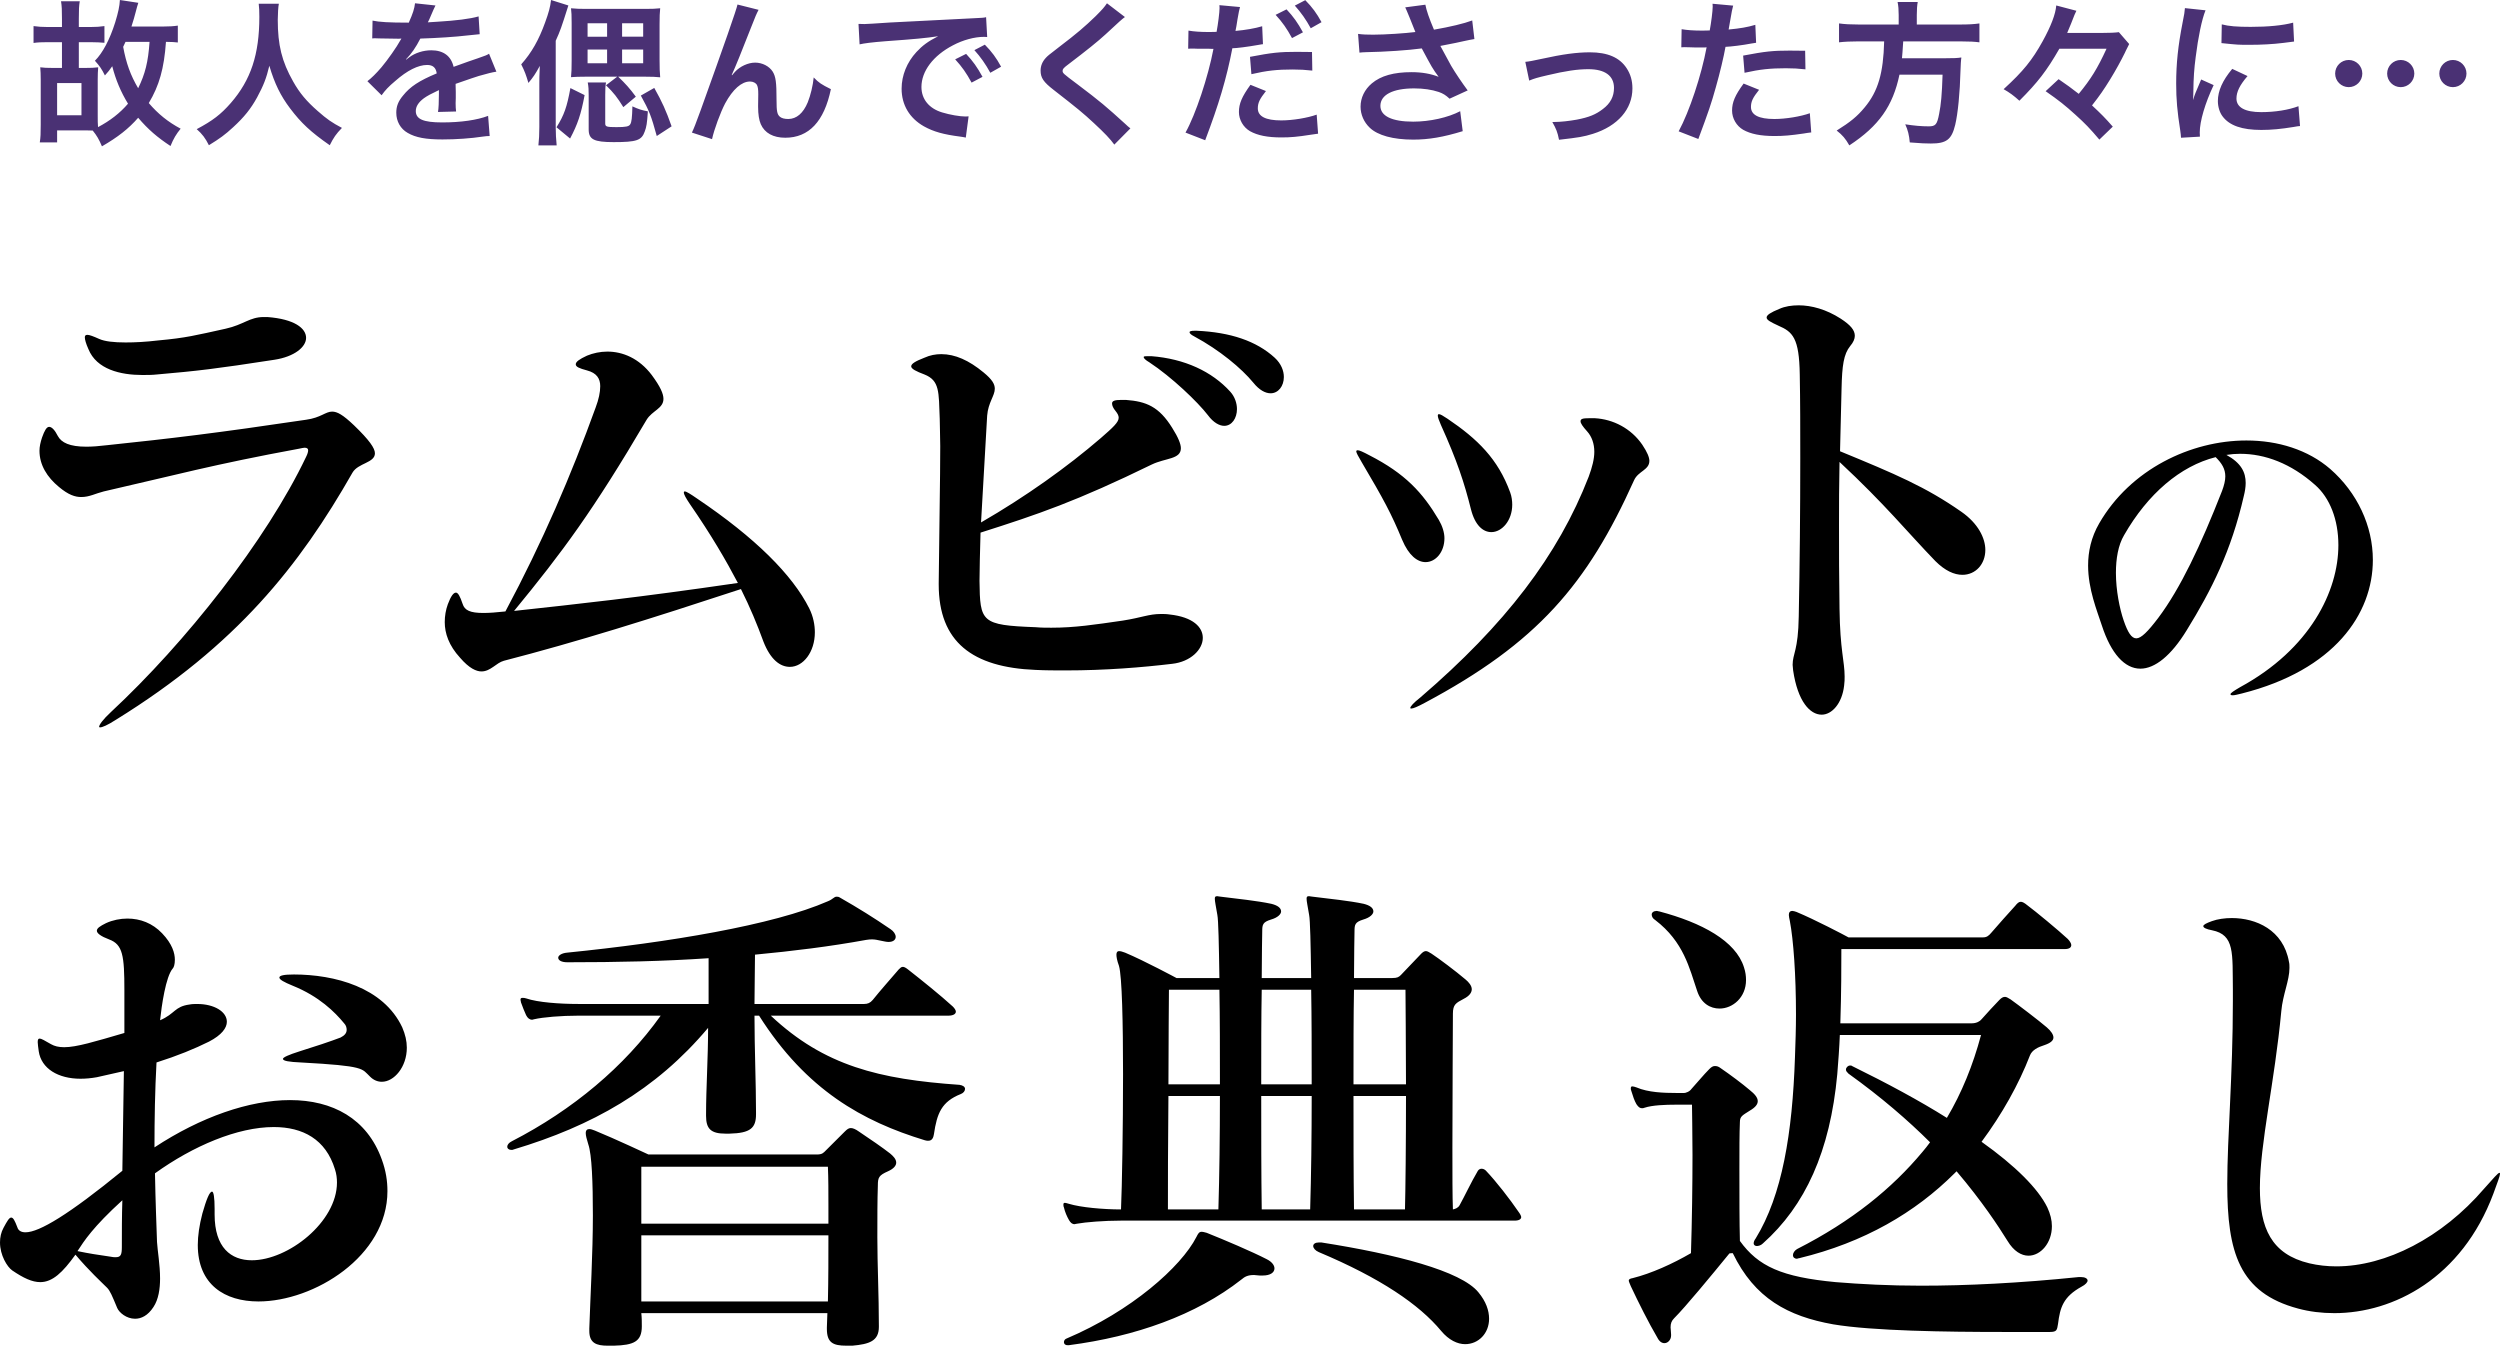
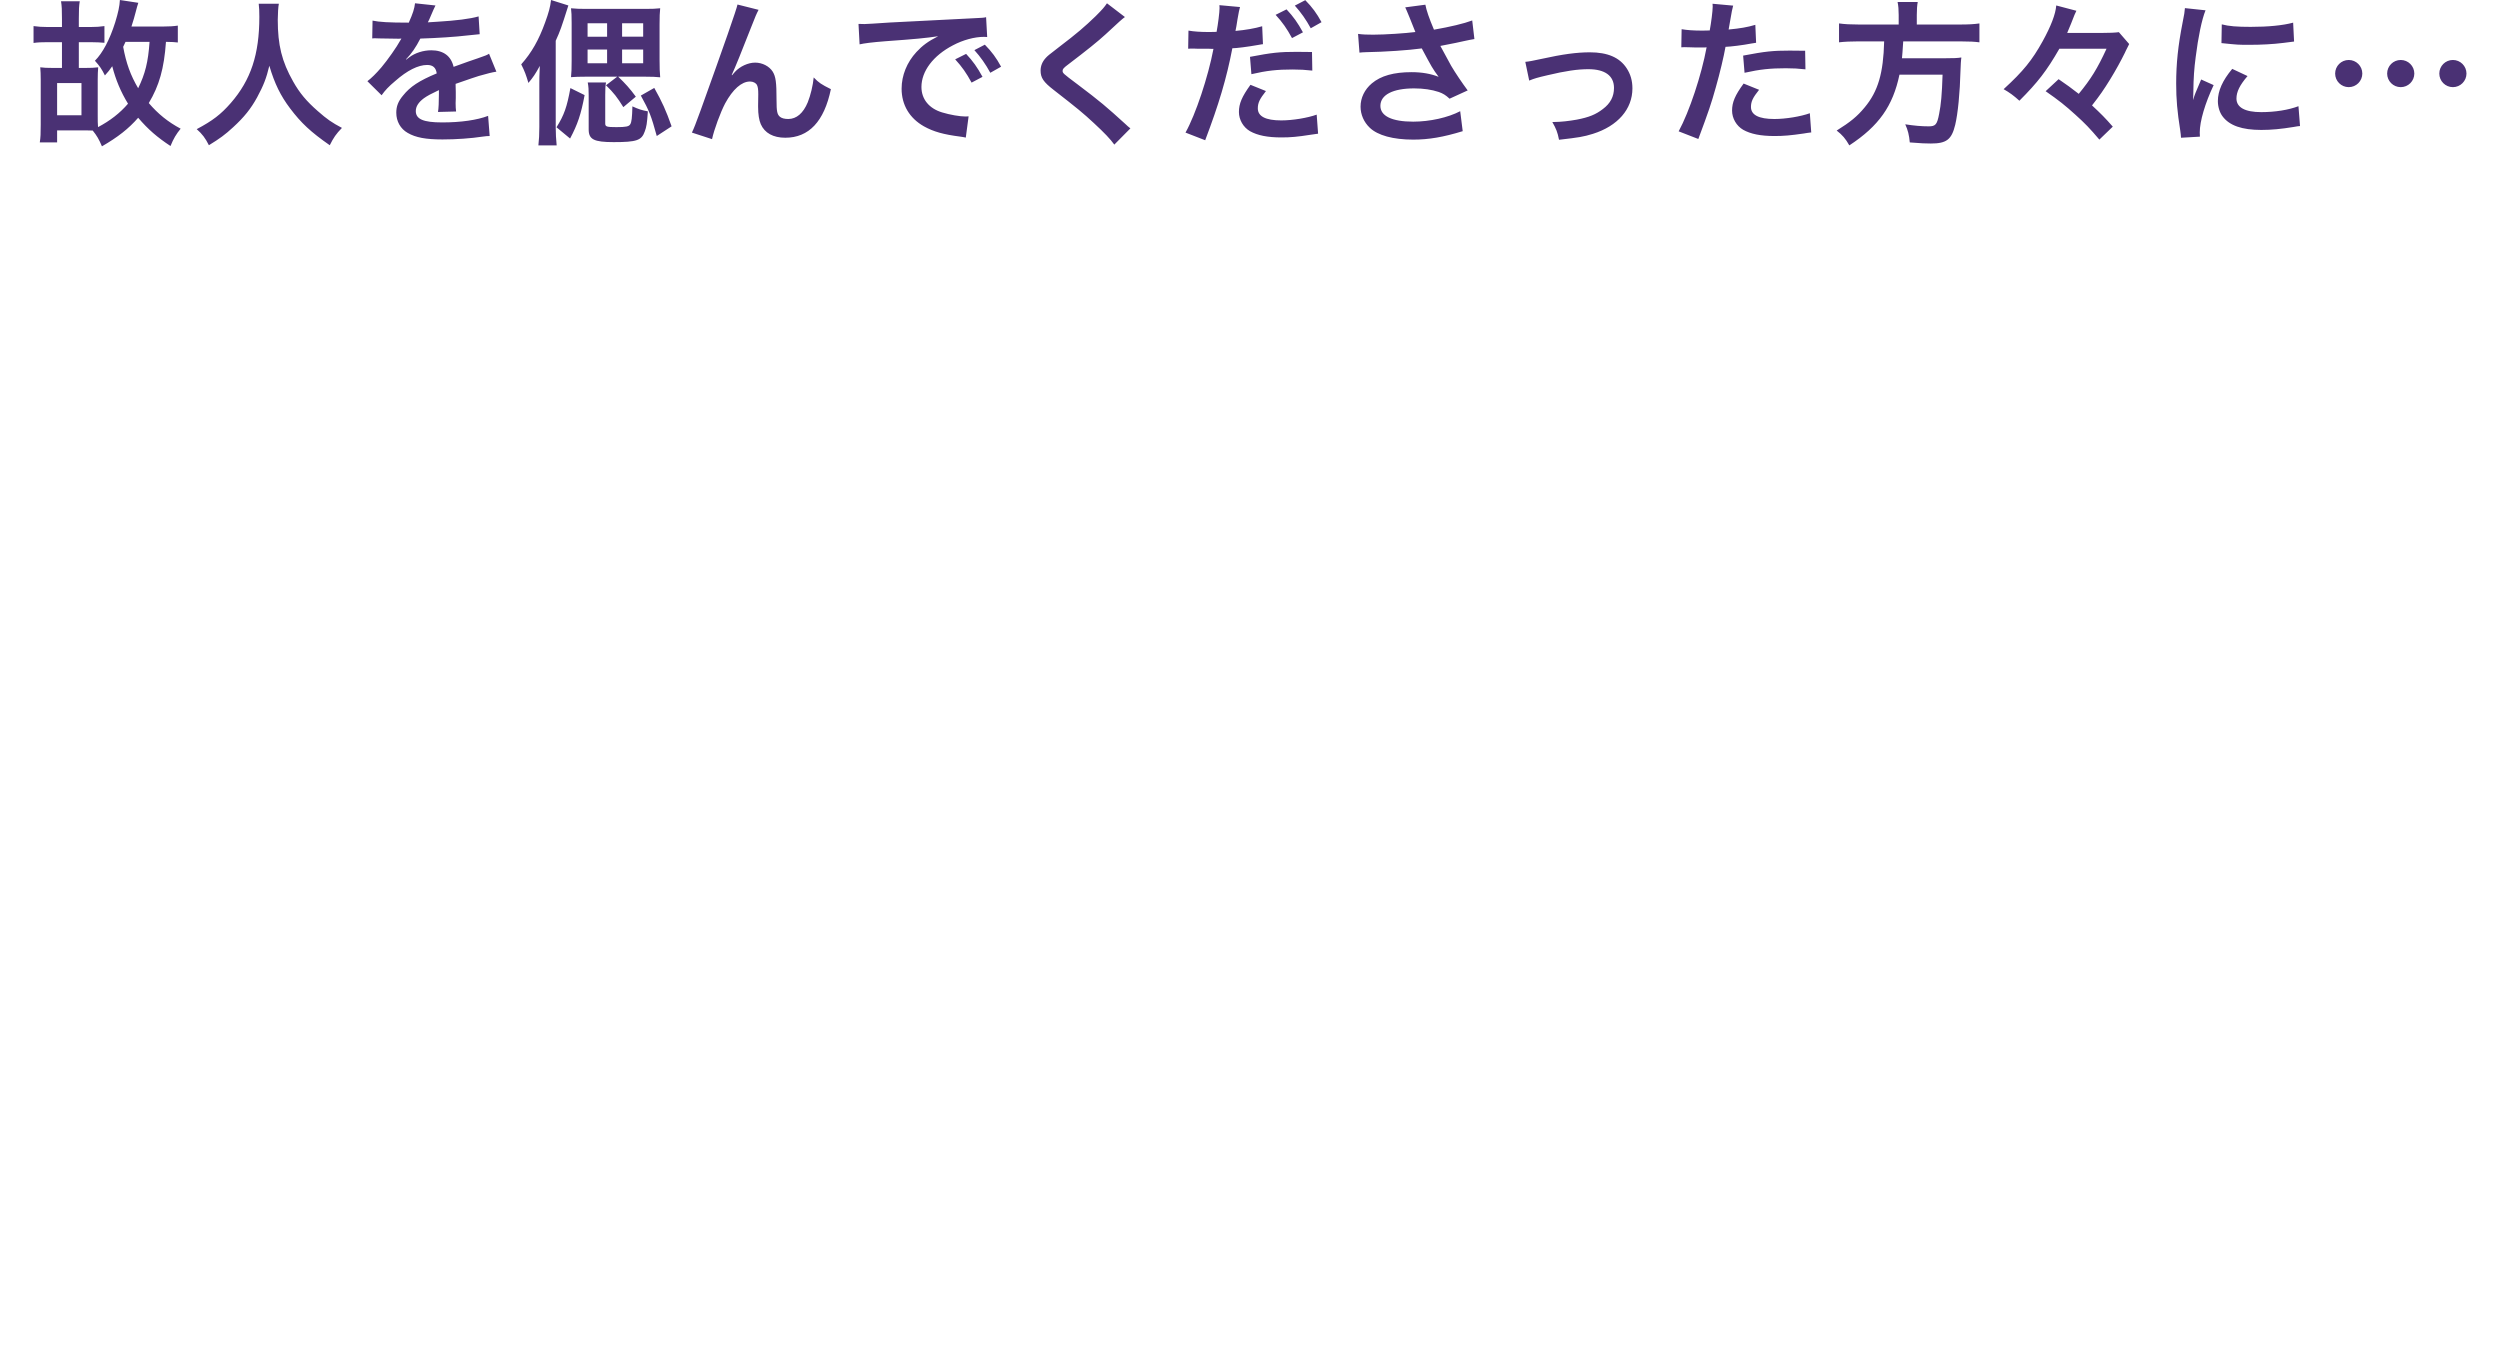
<svg xmlns="http://www.w3.org/2000/svg" id="_レイヤー_1" data-name="レイヤー_1" version="1.1" viewBox="0 0 384.226 206.82">
  <defs>
    <style>
      .st0 {
        fill: #4a3174;
      }
    </style>
  </defs>
-   <path d="M21.892,57.633c.784,0,1.489,0,2.194-.078,6.268-.547,9.01-.86,18.099-2.266,3.056-.469,4.858-1.954,4.858-3.36,0-1.485-1.802-2.892-5.955-3.204h-.548c-2.194,0-3.056,1.172-5.876,1.797-4.623,1.016-6.033,1.407-10.342,1.798-1.959.234-3.604.313-5.015.313-1.802,0-3.212-.156-4.074-.547-.862-.391-1.489-.625-1.802-.625s-.392.156-.392.391c0,.313.157.938.548,1.797,1.254,3.126,4.936,3.986,8.305,3.986ZM9.043,74.826c1.489,1.25,2.507,1.563,3.448,1.563,1.254,0,2.194-.547,3.447-.86,10.969-2.501,16.846-4.142,30.009-6.565.392-.078.705-.156.862-.156.392,0,.548.156.548.391s-.078.547-.313,1.016c-6.111,12.817-18.491,28.525-30.009,39.232-1.254,1.172-1.802,1.954-1.802,2.266q0,.078.157.078c.313,0,1.097-.313,2.429-1.172,18.569-11.488,28.206-23.68,36.355-37.981.862-1.485,3.448-1.485,3.448-2.97,0-.781-.862-2.032-3.212-4.298-1.724-1.641-2.586-2.11-3.369-2.11-1.019,0-1.724.938-3.996,1.25-13.633,2.032-20.841,2.892-30.557,3.908-1.254.156-2.351.234-3.212.234-2.586,0-3.839-.625-4.388-1.641-.47-.938-.94-1.407-1.332-1.407s-.705.547-1.097,1.641c-.235.703-.392,1.407-.392,2.032,0,2.188,1.175,4.064,2.977,5.549ZM117.322,98.583c1.097,2.813,2.586,3.908,4.074,3.908,2.037,0,3.839-2.266,3.839-5.314,0-1.094-.235-2.423-.862-3.673-2.586-5.158-8.305-10.863-17.237-16.881-1.019-.703-1.645-1.094-1.88-1.094-.157,0-.157.078-.157.156,0,.313.313.86.94,1.797,3.291,4.767,5.563,8.675,7.365,12.113-15.514,2.266-24.367,3.204-34.396,4.298,7.443-9.065,12.144-15.396,20.371-29.385.862-1.407,2.586-1.719,2.586-3.204,0-.782-.47-1.876-1.802-3.673-1.959-2.579-4.466-3.595-6.817-3.595-1.097,0-2.194.234-3.134.625-1.175.547-1.724.938-1.724,1.329s.549.625,1.724.938c1.489.391,2.037,1.25,2.037,2.423,0,.938-.235,2.032-.705,3.282-3.761,10.394-8.148,20.632-13.868,31.339-1.41.156-2.507.234-3.369.234-2.037,0-2.899-.391-3.212-1.407-.392-1.172-.705-1.719-1.018-1.719-.392,0-.784.547-1.254,1.797-.313.86-.47,1.797-.47,2.735,0,1.719.627,3.595,2.351,5.471,1.41,1.641,2.507,2.11,3.291,2.11,1.41,0,2.272-1.328,3.448-1.641,11.204-2.892,22.409-6.408,36.433-11.019,1.41,2.813,2.507,5.471,3.448,8.049ZM180.158,102.022c2.821-.313,4.701-2.188,4.701-3.986,0-1.641-1.489-3.204-5.093-3.595-.47-.078-.94-.078-1.332-.078-1.88,0-2.899.547-5.876,1.016-4.309.625-7.365,1.094-10.969,1.094-.783,0-1.567,0-2.429-.078-8.384-.313-8.54-.781-8.619-7.112,0-1.641.078-4.376.157-7.424,8.854-2.813,14.808-4.845,26.326-10.472,2.115-1.016,4.466-.781,4.466-2.501,0-.625-.392-1.641-1.332-3.126-2.037-3.282-3.996-4.064-7.13-4.298h-.705c-1.019,0-1.41.156-1.41.547,0,.313.157.703.548,1.172.313.391.47.703.47,1.016,0,.703-.862,1.485-2.742,3.126-5.171,4.454-11.518,8.987-18.413,12.973l.94-16.412c.157-2.032,1.175-3.048,1.175-4.142,0-.703-.392-1.407-1.724-2.501-2.272-1.876-4.388-2.813-6.503-2.813-.862,0-1.724.156-2.586.547-1.41.547-2.037.938-2.037,1.329s.784.781,2.037,1.25c2.35.938,2.194,2.657,2.35,6.799,0,1.172.078,2.579.078,4.22,0,5.158-.157,12.504-.235,21.023v.234c0,8.831,5.171,12.738,14.887,13.129,1.567.078,3.056.078,4.623.078,6.111,0,11.831-.469,16.375-1.016ZM176.633,55.679c3.447,2.266,7.443,6.096,9.01,8.128.862,1.172,1.802,1.641,2.507,1.641,1.175,0,1.959-1.172,1.959-2.579,0-.86-.313-1.876-1.018-2.657-2.821-3.126-7.052-5.08-12.144-5.471h-.549c-.392,0-.627,0-.627.156s.313.469.862.781ZM183.527,51.693c3.918,2.11,7.287,4.924,9.089,7.112.94,1.172,1.88,1.641,2.664,1.641,1.175,0,2.037-1.094,2.037-2.501,0-.938-.392-2.032-1.41-2.97-2.821-2.579-6.817-3.908-11.988-4.142h-.313c-.549,0-.784.078-.784.234s.235.391.705.625ZM215.493,82.953c1.019,2.423,2.35,3.439,3.604,3.439,1.567,0,2.899-1.563,2.899-3.673,0-.86-.313-1.876-.862-2.813-2.507-4.22-5.171-7.112-10.656-9.925-1.019-.547-1.567-.781-1.802-.781-.157,0-.235.078-.235.156,0,.234.313.781.862,1.719,3.369,5.705,4.544,7.893,6.19,11.879ZM226.07,78.264c.627,2.501,1.88,3.517,3.134,3.517,1.645,0,3.212-1.797,3.212-4.22,0-.547-.078-1.25-.313-1.876-1.88-5.158-5.014-8.206-9.637-11.332-.705-.469-1.097-.703-1.332-.703-.078,0-.157.078-.157.234,0,.234.157.703.47,1.407,2.507,5.549,3.604,8.909,4.623,12.973ZM253.493,70.84c0-.547-.313-1.328-1.097-2.501-1.724-2.501-4.466-3.907-7.287-4.064h-.862c-.94,0-1.332.078-1.332.469,0,.313.313.781,1.019,1.563.705.782,1.097,1.876,1.097,3.126,0,1.094-.313,2.344-.862,3.829-4.701,12.113-12.85,22.742-25.856,33.917-1.097.86-1.567,1.407-1.567,1.641q0,.078.157.078c.313,0,1.019-.313,2.037-.86,17.316-9.222,24.994-18.209,32.202-34.23.627-1.407,2.35-1.563,2.35-2.97ZM273.315,50.052c2.194.938,3.212,1.876,3.291,7.503.078,4.142.078,8.44.078,12.895,0,8.049-.078,16.412-.235,24.305-.078,5.236-.94,5.705-.94,7.424,0,.313.078.547.078.86.705,4.767,2.586,6.799,4.388,6.799,1.567,0,3.134-1.719,3.448-4.455.078-.547.078-1.016.078-1.407,0-2.345-.705-4.064-.784-10.394-.078-4.845-.078-8.831-.078-12.895,0-3.048,0-6.096.078-9.691,7.052,6.565,10.421,10.785,14.73,15.239,1.489,1.485,2.899,2.11,4.153,2.11,2.037,0,3.526-1.641,3.526-3.829,0-1.797-1.097-4.064-3.682-5.861-5.485-3.829-10.107-5.783-18.648-9.3l.235-9.691c.078-3.439.313-5.236,1.332-6.487.47-.547.705-1.094.705-1.563,0-.86-.627-1.641-2.194-2.657-2.194-1.407-4.466-2.032-6.425-2.032-1.097,0-2.115.156-2.977.547-1.332.547-1.959.938-1.959,1.328s.627.703,1.802,1.25ZM345.14,74.235c0-1.648-.684-3.069-2.963-4.32.684-.114,1.368-.17,2.108-.17,3.818,0,7.807,1.478,11.511,4.774,2.279,1.989,3.59,5.343,3.59,9.265,0,7.048-4.331,15.971-15.101,21.826-.969.568-1.482.909-1.482,1.08,0,.114.114.17.342.17.285,0,.741-.114,1.425-.284,14.189-3.581,20.115-12.22,20.115-20.518,0-5.229-2.393-10.345-6.553-13.982-3.419-2.956-8.035-4.377-12.878-4.377-8.548,0-17.836,4.433-22.623,12.732-1.254,2.16-1.709,4.376-1.709,6.479,0,3.638,1.368,6.934,2.108,9.208,1.425,4.376,3.533,6.65,5.926,6.65,2.222,0,4.73-1.989,7.123-5.911,3.818-6.195,6.838-12.163,8.775-20.632.171-.682.285-1.364.285-1.989ZM341.493,75.486c-3.248,8.298-6.382,14.948-9.801,19.495-1.596,2.103-2.621,3.126-3.362,3.126s-1.311-.909-1.937-2.728c-.627-1.819-1.197-4.661-1.197-7.332,0-2.16.342-4.263,1.254-5.797,3.647-6.366,8.661-10.629,14.075-11.993.969.966,1.482,1.819,1.482,2.956,0,.625-.171,1.364-.513,2.273ZM44.582,169.073c-6.268,0-13.711,2.579-20.841,7.268,0-4.298.078-8.831.313-13.051,3.212-1.016,5.876-2.11,8.07-3.204,1.959-1.016,2.742-2.11,2.742-3.048,0-1.563-1.959-2.735-4.544-2.735-.392,0-.784,0-1.175.078-2.351.313-2.194,1.407-4.544,2.423.235-2.188.862-6.721,1.959-7.971.157-.156.313-.625.313-1.329,0-1.016-.392-2.423-1.959-4.064-1.489-1.563-3.369-2.266-5.328-2.266-1.097,0-2.272.234-3.291.703-.94.469-1.41.781-1.41,1.172s.627.86,1.88,1.329c2.116.781,2.351,2.501,2.351,7.815v6.565c-4.544,1.329-7.365,2.188-9.246,2.188-.862,0-1.489-.156-2.037-.469-.94-.547-1.489-.86-1.724-.86s-.313.156-.313.547c0,.313.078.781.157,1.407.392,2.657,2.977,4.22,6.425,4.22.784,0,1.645-.078,2.507-.234l4.153-.938-.235,15.318c-8.227,6.721-12.771,9.456-14.887,9.456-.627,0-1.097-.234-1.254-.781-.392-1.016-.627-1.485-.94-1.485s-.627.547-1.175,1.563C.157,189.392,0,190.174,0,190.955c0,1.954,1.097,3.751,1.88,4.298,1.724,1.172,3.056,1.798,4.309,1.798,1.88,0,3.448-1.485,5.406-4.22,2.194,2.579,3.917,4.142,4.858,5.08.47.469.784,1.25,1.567,3.126.313.703,1.41,1.641,2.742,1.641.94,0,1.959-.469,2.821-1.797.783-1.172,1.019-2.813,1.019-4.376,0-2.11-.392-4.298-.47-5.627-.078-2.423-.235-6.174-.313-10.55,5.876-4.22,12.693-7.112,18.256-7.112,4.466,0,7.992,1.876,9.402,6.486.235.703.313,1.407.313,2.032,0,6.096-7.522,11.957-13.085,11.957-3.212,0-5.72-1.954-5.72-7.034v-.86c0-1.797-.157-2.657-.392-2.657-.392,0-.862,1.172-1.489,3.36-.47,1.797-.705,3.439-.705,4.845,0,6.096,4.153,8.675,9.324,8.675,8.54,0,19.823-6.955,19.823-16.959,0-1.563-.235-3.126-.862-4.845-2.272-6.33-7.6-9.144-14.103-9.144ZM18.726,191.658c0,1.172-.157,1.563-.94,1.563-.235,0-.47,0-.784-.078-2.115-.313-3.212-.469-5.093-.86,1.018-1.563,2.35-3.673,6.895-7.815-.078,2.501-.078,4.845-.078,7.19ZM45.131,149.77c-1.489,0-2.194.156-2.194.469s.705.703,2.037,1.25c4.074,1.641,6.503,4.064,7.914,5.783.313.313.392.703.392,1.016,0,.469-.313.86-.94,1.172-1.41.547-4.231,1.485-6.268,2.11-1.724.547-2.586.938-2.586,1.172,0,.313.94.469,2.742.547,10.029.547,9.324.938,10.656,2.188.548.547,1.175.781,1.802.781,1.88,0,3.839-2.266,3.839-5.236,0-1.016-.235-2.032-.705-3.126-2.899-6.174-10.421-8.128-16.689-8.128ZM147.455,166.728c-12.301-.86-20.763-2.892-28.99-10.629h27.266c.862,0,1.175-.313,1.175-.625,0-.234-.235-.547-.47-.781-1.88-1.719-4.701-3.986-6.895-5.705-.392-.313-.627-.391-.784-.391-.235,0-.392.156-.627.391-1.332,1.563-2.742,3.126-3.996,4.689-.392.469-.784.625-1.332.625h-16.845c0-2.657.078-5.236.078-7.581,5.798-.547,11.518-1.25,17.081-2.266.392-.078.705-.078.94-.078.392,0,.784.078,1.489.234.392.078.705.156,1.019.156.784,0,1.097-.391,1.097-.782s-.313-.86-.784-1.172c-2.507-1.719-5.015-3.282-7.757-4.845-.235-.156-.392-.156-.548-.156-.392,0-.548.391-1.332.703-8.384,3.673-24.524,6.33-40.038,7.893-.94.078-1.41.469-1.41.781,0,.391.47.703,1.41.703,7.678,0,14.887-.156,21.703-.625v7.034h-20.058c-2.742,0-6.19-.234-7.992-.86-.235-.078-.392-.078-.548-.078-.235,0-.313.078-.313.313,0,.078.078.234.078.391.235.703.549,1.407.784,1.954.235.469.548.703.94.703.078,0,.235-.078.313-.078,1.332-.313,4.153-.547,6.738-.547h12.693c-5.563,7.815-13.476,14.458-22.879,19.303-.47.234-.705.547-.705.86,0,.234.235.469.627.469.157,0,.235,0,.392-.078,11.988-3.595,21.782-9.065,29.852-18.678,0,4.611-.313,9.3-.313,13.208v.313c0,1.954.705,2.735,2.977,2.735h.627c3.212-.078,4.074-.86,4.074-2.97v-.313c0-4.376-.235-9.769-.235-14.849h.705c7.287,11.488,15.984,16.255,25.464,19.147.235.078.392.078.548.078.627,0,.784-.547.862-1.016.47-3.204,1.175-5.002,4.153-6.174.392-.156.627-.469.627-.781s-.313-.547-.862-.625ZM136.799,177.279c-1.097-.86-3.134-2.266-4.779-3.36-.548-.391-.94-.547-1.254-.547s-.549.156-.94.547l-2.899,2.891c-.392.391-.548.625-1.41.625h-25.856s-5.171-2.423-8.227-3.673c-.392-.156-.627-.234-.862-.234-.313,0-.548.156-.548.625,0,.391.157.938.392,1.719.548,1.563.705,5.861.705,10.941,0,5.783-.392,12.582-.549,17.35v.391c0,1.876,1.097,2.266,2.821,2.266h.94c3.056-.078,4.309-.625,4.309-2.97,0-.703,0-1.329-.078-2.032h28.598c0,.703-.078,1.485-.078,2.188v.234c0,2.11.94,2.579,2.977,2.579h.94c2.585-.234,4.074-.703,4.074-2.892v-.156c0-4.689-.235-9.378-.235-13.598,0-2.97,0-5.705.078-7.971,0-1.25.157-1.563,1.567-2.188.862-.391,1.254-.86,1.254-1.328,0-.547-.47-1.016-.94-1.407ZM127.241,200.021h-28.677v-10.16h28.755c0,3.282,0,6.721-.078,10.16ZM127.319,188.064h-28.755v-8.753h28.677c.078,1.797.078,3.829.078,6.018v2.735ZM194.699,193.534c-2.272-1.172-6.503-2.97-9.245-4.064-.313-.078-.548-.156-.784-.156-.392,0-.549.313-.784.781-2.351,4.611-10.029,11.41-19.98,15.63-.235.078-.392.313-.392.547s.157.469.549.469h.235c10.186-1.329,19.51-4.611,26.483-10.081.549-.469,1.019-.703,1.959-.703.235,0,.549.078.862.078h.47c1.175,0,1.802-.469,1.802-1.094,0-.469-.392-1.016-1.175-1.407ZM228.39,179.936c-.235-.234-.47-.313-.705-.313-.157,0-.392.078-.548.313-1.019,1.719-2.115,4.064-2.821,5.314-.235.391-.627.547-1.018.625-.078-1.954-.078-5.471-.078-9.456,0-8.049.078-17.896.078-20.632,0-1.407.47-1.641,1.645-2.266.94-.469,1.254-1.016,1.254-1.485,0-.547-.47-1.094-.94-1.485-1.567-1.329-4.074-3.204-5.25-3.986-.392-.234-.627-.391-.862-.391s-.47.156-.705.391c-.862.86-2.351,2.501-3.134,3.282-.313.313-.548.469-1.332.469h-5.876c0-3.751.078-6.408.078-7.19,0-1.016.078-1.407,1.332-1.797,1.097-.313,1.567-.86,1.567-1.25,0-.547-.548-.938-1.489-1.172-2.194-.469-5.328-.781-7.835-1.094-.235,0-.392-.078-.548-.078-.313,0-.392.078-.392.391,0,.391.157,1.094.392,2.501.157.781.235,4.454.313,9.691h-7.6c0-3.751.078-6.408.078-7.19,0-1.016.078-1.407,1.332-1.797,1.097-.313,1.567-.86,1.567-1.25,0-.547-.548-.938-1.489-1.172-2.194-.469-5.249-.781-7.757-1.094-.235,0-.392-.078-.549-.078-.313,0-.392.078-.392.391,0,.391.157,1.094.392,2.501.157.781.235,4.454.313,9.691h-6.582s-4.936-2.657-7.913-3.907c-.392-.156-.705-.234-.94-.234s-.392.156-.392.547c0,.313.078.86.392,1.719.47,1.563.627,8.831.627,16.646,0,8.284-.157,17.271-.313,20.788-2.742,0-6.19-.313-7.992-.86-.313-.078-.47-.156-.627-.156s-.235.078-.235.234,0,.313.078.469c.157.703.47,1.407.784,1.954.235.391.47.625.862.625.078,0,.235-.078.392-.078,1.254-.234,4.153-.469,6.738-.469h60.487c.705,0,1.018-.234,1.018-.547,0-.156-.157-.469-.392-.781-1.332-1.954-3.448-4.689-5.015-6.33ZM187.255,185.875h-7.757c0-3.204,0-10.394.078-17.428h7.914c0,6.096-.078,12.27-.235,17.428ZM179.577,166.65c0-6.643.078-12.739.078-14.536h7.757c.078,4.298.078,9.378.078,14.536h-7.914ZM201.359,185.875h-7.443c-.078-5.392-.078-11.566-.078-17.428h7.757c0,6.096-.078,12.27-.235,17.428ZM193.837,166.65c0-5.392,0-10.472.078-14.536h7.6c.078,4.298.078,9.378.078,14.536h-7.757ZM215.932,185.875h-7.835c-.078-5.392-.078-11.566-.078-17.428h8.07c0,7.112-.078,14.536-.157,17.428ZM208.018,166.65c0-5.392,0-10.472.078-14.536h7.913c0,1.797.078,7.971.078,14.536h-8.07ZM203.082,190.955h-.392c-.548,0-.862.234-.862.547s.313.703.862.938c9.48,3.986,15.435,8.049,18.804,12.113,1.175,1.407,2.507,2.032,3.682,2.032,2.037,0,3.682-1.641,3.682-3.908,0-1.25-.47-2.657-1.645-4.064-2.664-3.282-12.693-5.861-24.132-7.659ZM284.095,144.065c-.705-.391-5.171-2.735-7.992-3.908-.235-.078-.47-.156-.627-.156-.392,0-.548.234-.548.625,0,.234.078.547.157.938.549,2.891.94,8.284.94,14.38,0,2.11-.078,4.376-.157,6.565-.392,11.644-1.959,21.179-6.033,27.822-.235.313-.313.547-.313.781s.235.391.47.391.627-.078.94-.391c6.503-5.783,10.342-14.145,11.439-26.024.157-1.954.313-3.986.392-6.018h21.703c-1.254,4.689-2.977,8.909-5.25,12.739-4.231-2.657-9.167-5.314-14.573-7.971-.078-.078-.157-.078-.313-.078-.313,0-.627.313-.627.625,0,.234.157.391.392.625,5.014,3.595,9.167,7.19,12.536,10.55-.392.547-.784,1.016-1.175,1.485-4.623,5.549-10.812,10.629-19.274,14.927-.392.234-.627.625-.627.938s.235.547.627.547c.078,0,.157-.078.313-.078,10.029-2.423,17.864-7.034,23.897-13.051l.313-.313c3.918,4.611,6.425,8.44,7.835,10.707.94,1.563,2.115,2.266,3.212,2.266,1.88,0,3.604-1.954,3.604-4.533,0-.938-.235-1.876-.705-2.892-1.41-2.891-4.936-6.408-10.107-10.081,3.134-4.22,5.72-8.831,7.443-13.286.313-.781,1.175-1.25,2.194-1.563.94-.313,1.41-.703,1.41-1.172s-.392-1.016-1.018-1.563c-1.175-1.016-4.466-3.517-5.563-4.298-.392-.234-.627-.391-.862-.391-.313,0-.548.156-.862.469-.627.625-2.116,2.266-2.742,2.97-.235.313-.784.625-1.489.625h-20.215c.157-4.689.157-8.987.157-11.41h34.318c.705,0,1.018-.234,1.018-.625,0-.234-.235-.625-.548-.938-1.332-1.25-5.015-4.298-6.19-5.158-.47-.391-.784-.547-1.019-.547-.313,0-.548.234-.862.625-.705.781-2.899,3.204-3.682,4.142-.392.469-.705.703-1.254.703h-20.685ZM319.824,196.269h-.313c-9.167.938-17.237,1.329-24.289,1.329-4.858,0-9.246-.234-13.085-.547-8.305-.782-11.909-2.423-14.73-6.33-.078-2.735-.078-7.034-.078-11.019,0-2.892,0-5.549.078-7.268,0-.86.392-1.016,1.489-1.719.94-.547,1.254-1.016,1.254-1.485,0-.547-.47-1.094-1.254-1.719-1.097-.938-2.977-2.344-4.466-3.361-.313-.234-.549-.313-.862-.313s-.549.156-.862.469c-.862.86-1.88,2.11-2.742,3.048-.157.234-.47.469-.784.547-.157.078-.235.078-.392.078h-1.175c-1.88,0-4.309-.078-6.111-.86-.235-.078-.47-.156-.627-.156s-.235.078-.235.313c0,.078,0,.234.078.391.235.781.47,1.485.784,2.032.313.469.548.625.862.625.078,0,.235,0,.392-.078,1.175-.391,3.134-.469,4.858-.469h2.429c0,1.172.078,4.064.078,7.737,0,4.455-.078,10.16-.235,15.083-2.821,1.641-6.111,3.126-8.932,3.829-.392.078-.627.156-.627.391,0,.156.157.469.313.86,1.175,2.501,2.742,5.627,4.074,7.893.313.625.705.86,1.097.86.549,0,1.019-.547,1.019-1.172v-.156c0-.469-.078-.782-.078-1.094,0-.625.157-1.016.549-1.407,1.724-1.719,5.72-6.565,8.462-9.925,0-.078.548-.078.548-.078,3.369,6.955,8.462,9.691,15.435,10.941,6.033,1.016,17.472,1.172,26.013,1.172h7.287c1.097,0,1.097-.313,1.254-1.25.313-2.501.784-4.142,3.604-5.705.627-.313.94-.703.94-.938,0-.313-.392-.547-1.019-.547ZM254.4,141.408c4.388,3.36,5.25,7.424,6.425,10.863.627,1.954,2.037,2.735,3.448,2.735,2.037,0,4.074-1.719,4.074-4.376,0-.625-.078-1.25-.313-1.954-1.254-4.064-6.503-6.877-13.006-8.597-.157,0-.235-.078-.392-.078-.47,0-.784.234-.784.547s.157.625.549.86ZM384.148,180.248c-.235,0-.94.86-2.35,2.423-6.503,7.581-15.122,11.957-22.722,11.957-1.41,0-2.821-.156-4.153-.469-5.876-1.407-7.6-5.471-7.6-11.566,0-6.877,2.272-16.255,3.291-27.196.235-2.579,1.254-4.689,1.254-6.643,0-.313,0-.625-.078-.938-.862-4.923-5.093-6.721-8.775-6.721-1.097,0-2.194.156-3.056.469-.862.313-1.332.547-1.332.781s.47.469,1.332.625c3.526.703,3.134,3.517,3.212,9.144v1.719c0,11.488-.862,20.866-.862,28.134,0,10.472,1.802,16.724,10.891,19.147,1.724.469,3.604.703,5.563.703,9.089,0,19.588-5.392,24.446-18.365.627-1.719,1.019-2.735,1.019-3.048q0-.156-.078-.156Z" />
  <path class="st0" d="M22.866,15.841c1.608-2.688,2.352-5.305,2.64-9.409.912.024,1.32.024,1.824.096v-2.592c-.648.096-1.344.144-2.376.144h-4.752c.312-.96.48-1.56.672-2.304.144-.576.24-.912.384-1.344l-2.832-.432c-.048.96-.264,1.944-.72,3.432-.84,2.664-1.92,4.704-3.12,5.905.72.792,1.056,1.272,1.536,2.256.504-.552.696-.792,1.128-1.416.528,2.064,1.32,3.96,2.424,5.76-1.224,1.44-2.784,2.64-4.608,3.6-.048-.528-.048-1.008-.048-1.8v-5.496c0-.792.024-1.32.072-1.896-.552.072-1.128.096-1.968.096h-1.008v-3.96h1.752c.864,0,1.752.048,2.184.096v-2.568c-.672.096-1.272.144-2.184.144h-1.752v-1.248c0-1.44.024-1.992.144-2.712h-2.88c.12.744.144,1.32.144,2.712v1.248h-2.16c-.864,0-1.536-.048-2.208-.144v2.592c.672-.096,1.272-.12,2.208-.12h2.16v3.96h-1.392c-.84,0-1.464-.024-1.944-.096.048.552.072,1.152.072,1.872v6.961c0,1.32-.024,1.968-.144,2.712h2.664v-1.848h4.56q.12,0,.912.024c.624.768.96,1.344,1.416,2.424,2.448-1.416,4.104-2.712,5.568-4.392,1.536,1.8,2.928,3,4.969,4.344.456-1.128.888-1.848,1.56-2.664-1.944-1.032-3.48-2.28-4.896-3.936ZM12.521,17.714h-3.744v-4.944h3.744v4.944ZM21.234,13.561c-1.176-1.992-1.848-3.864-2.304-6.361.168-.336.216-.432.36-.768h3.696c-.216,3.096-.672,4.92-1.752,7.129ZM45.042,12.505c-1.728-3.048-2.352-5.592-2.352-9.457,0-.864.072-2.064.168-2.472h-3.096c.072.648.096,1.08.096,2.016,0,5.76-1.296,9.697-4.392,13.249-1.512,1.728-2.784,2.712-5.232,4.008.864.768,1.32,1.368,1.872,2.472,1.68-1.032,2.472-1.608,3.72-2.76,1.704-1.56,2.736-2.856,3.696-4.608.984-1.824,1.416-2.928,1.872-4.848.816,2.76,1.728,4.608,3.192,6.552,1.704,2.256,3.168,3.624,6.096,5.664.576-1.152.96-1.728,1.872-2.664-1.584-.84-2.304-1.344-3.72-2.592-1.704-1.488-2.784-2.76-3.792-4.56ZM73.626,11.665c1.272-.36,1.992-.552,2.664-.648l-1.128-2.76c-.384.24-.48.264-1.776.72-.6.192-1.824.624-3.672,1.296-.384-1.656-1.56-2.544-3.432-2.544-1.224,0-2.496.408-3.384,1.08q-.312.24-.48.36l-.024-.048c.84-.864,1.512-1.824,2.208-3.192,2.424-.072,5.473-.264,7.225-.48q1.224-.144,1.896-.192l-.168-2.736c-1.32.384-3.504.648-6.289.816q-1.32.072-1.512.096c.048-.096.096-.168.216-.432q.816-1.92.96-2.16l-3.144-.336c-.096.816-.312,1.536-.96,2.976-3.048,0-4.584-.096-5.569-.312l-.048,2.736c.168-.024.312-.024.384-.024q.216,0,.672.024c.528,0,2.64.048,3.024.048,0,0,.312-.024.408-.024q-.096.12-.192.312c-.48.912-1.944,3-2.88,4.104-.84.984-1.536,1.656-2.16,2.136l2.184,2.16c.528-.744,1.08-1.344,2.088-2.184,1.848-1.632,3.528-2.472,4.92-2.472.864,0,1.344.408,1.464,1.296-2.712,1.128-4.08,2.04-5.16,3.384-.768.912-1.056,1.68-1.056,2.664,0,1.32.648,2.472,1.752,3.096,1.224.72,2.808,1.008,5.352,1.008,2.112,0,4.416-.168,6.145-.432.576-.072.696-.096,1.104-.096l-.24-3.096c-1.704.648-4.176,1.008-7.057,1.008-2.904,0-4.056-.504-4.056-1.752,0-.696.408-1.344,1.248-1.968.504-.36,1.128-.696,2.304-1.248v.576c0,1.128-.048,2.352-.144,2.784l2.784-.072c-.048-.408-.072-.744-.072-1.272,0-.168,0-.384.024-.792v-.96q0-.336-.024-.96v-.264c2.064-.72,3.264-1.128,3.6-1.224ZM85.409,6.265c.72-1.608.816-1.872,1.944-5.424l-2.664-.84c-.12,1.08-.36,1.944-.912,3.456-.96,2.664-2.064,4.632-3.672,6.433.528,1.032.768,1.704,1.104,2.856.744-.888,1.056-1.344,1.752-2.616-.072,1.656-.072,1.944-.072,2.688v6.721c0,1.152-.048,1.92-.144,2.808h2.808c-.096-.984-.144-1.8-.144-2.784V6.265ZM96.858,19.106c-.192.336-.672.432-2.112.432-1.536,0-1.728-.072-1.728-.576v-4.368c0-1.056.024-1.368.12-1.92h-2.808c.12.648.144,1.104.144,1.944v5.28c0,1.536.816,1.944,3.84,1.944,3.528,0,4.296-.264,4.776-1.632.264-.696.36-1.248.48-3.096-.912-.168-1.44-.336-2.376-.768-.048,1.752-.12,2.424-.336,2.76ZM93.137,13.105c1.224,1.2,1.704,1.824,2.664,3.36l1.92-1.608c-.912-1.248-1.608-2.016-2.712-3.072h4.128c1.08,0,1.656.024,2.328.096-.072-.72-.096-1.536-.096-2.64V3.72c0-1.08.024-1.848.096-2.448-.624.072-1.32.096-2.256.096h-9.145c-.912,0-1.584-.024-2.304-.096.072.6.096,1.104.096,2.256v5.833c0,1.176-.024,1.8-.096,2.496.696-.048,1.224-.072,2.328-.072h4.776l-1.728,1.32ZM95.61,3.576h3.24v2.064h-3.24v-2.064ZM95.61,7.609h3.24v2.112h-3.24v-2.112ZM93.305,9.721h-3v-2.112h3v2.112ZM93.305,5.641h-3v-2.064h3v2.064ZM85.529,19.562l2.088,1.728c1.152-2.16,1.68-3.72,2.232-6.673l-2.184-1.08c-.528,2.904-.96,4.152-2.136,6.024ZM98.49,14.689c1.296,2.352,1.584,3.072,2.448,6.216l2.28-1.488c-.864-2.448-1.44-3.72-2.664-5.904l-2.064,1.176ZM125.058,11.905c-.12,1.248-.48,2.736-.912,3.816-.696,1.68-1.728,2.568-3,2.568-.576,0-1.008-.12-1.272-.336-.432-.36-.528-.84-.528-2.568,0-2.76-.12-3.624-.6-4.392-.528-.816-1.584-1.368-2.688-1.368-1.08,0-2.328.576-3.096,1.416q-.312.36-.456.528l-.048-.048c.528-1.128,1.584-3.744,2.952-7.249.72-1.848.84-2.112,1.176-2.76l-3.24-.816q-.168.984-5.688,16.321c-.768,2.088-.984,2.664-1.32,3.36l3.096,1.008c.312-1.464,1.296-4.128,2.016-5.496,1.176-2.16,2.52-3.36,3.816-3.36.48,0,.912.216,1.08.552.144.312.192.672.192,1.416,0,.24,0,.816-.024,1.68v.24c0,1.176.144,2.04.408,2.664.6,1.368,1.92,2.088,3.768,2.088,3.624,0,5.977-2.496,7.009-7.465-1.488-.744-1.848-.984-2.64-1.8ZM144.809,17.282c-2.016-.6-3.192-2.04-3.192-3.912,0-2.424,1.8-4.824,4.848-6.409,1.536-.816,3.312-1.296,4.752-1.296q.24,0,.504.024l-.168-3.048c-.384.096-.504.096-2.472.192-6.409.312-10.513.528-12.265.624q-3.528.24-3.96.24c-.12,0-.384,0-.912-.024l.168,3.144c.744-.168,1.848-.312,3.984-.48,4.656-.336,6.144-.48,8.089-.768-1.56.792-2.424,1.44-3.336,2.424-1.464,1.584-2.28,3.6-2.28,5.641,0,2.496,1.224,4.536,3.432,5.784,1.464.816,2.976,1.248,5.617,1.584.456.072.504.072.816.144l.432-3.264c-.24.024-.456.024-.48.024-.864,0-2.4-.264-3.576-.624ZM149.754,7.705c.936,1.032,1.728,2.16,2.448,3.48l1.656-.936c-.744-1.368-1.416-2.28-2.496-3.384l-1.608.84ZM146.802,9.121c1.056,1.152,1.728,2.112,2.52,3.576l1.68-.888c-.816-1.488-1.464-2.4-2.52-3.528l-1.68.84ZM165.473,12.865c-2.112-1.584-2.16-1.632-2.16-1.992,0-.264.168-.456.912-1.008,2.808-2.136,4.488-3.48,5.713-4.608,2.088-1.944,2.544-2.352,2.952-2.64l-2.76-2.112c-.408.6-.672.912-1.752,1.992-1.608,1.56-2.952,2.712-5.544,4.68-1.776,1.368-1.8,1.392-2.112,1.728-.528.576-.792,1.224-.792,1.944,0,1.104.432,1.752,2.016,2.976,3.696,2.88,4.488,3.528,6.193,5.112,1.632,1.512,2.496,2.424,3.12,3.288l2.472-2.496c-.312-.24-.456-.36-.696-.6-3.12-2.832-3.816-3.432-7.561-6.265ZM193.889,6.817c.024,0,.096,0,.216-.024l-.12-2.76c-1.128.336-2.544.576-4.104.72.072-.432.12-.624.144-.744.072-.432.12-.768.168-1.056.216-1.224.24-1.344.384-1.872l-3.168-.288c.024.192.024.336.024.432,0,.672-.24,2.52-.456,3.672-.552.024-.816.024-1.104.024-1.392,0-2.352-.072-3.216-.216l-.048,2.784c.216-.024.336-.024.456-.024.192,0,.624,0,.96.024h1.704l.528.024h.24c-.816,4.296-2.736,10.081-4.296,12.865l3.024,1.176c2.088-5.497,3.288-9.505,4.176-14.137.576,0,2.328-.216,3.936-.504l.552-.096ZM192.329,11.401c2.376-.552,3.96-.72,6.336-.72,1.2,0,1.872.048,3.024.168l-.048-2.856c-1.104-.024-1.656-.024-2.376-.024-2.592,0-3.768.12-7.153.768l.216,2.664ZM200.25,4.968c-.816-1.488-1.464-2.4-2.52-3.528l-1.68.84c1.056,1.152,1.728,2.112,2.52,3.576l1.68-.888ZM196.914,18.506c-2.4,0-3.6-.624-3.6-1.848,0-.864.288-1.44,1.248-2.664l-2.376-.96c-1.32,1.824-1.776,2.904-1.776,4.176,0,1.2.672,2.352,1.704,2.952,1.152.648,2.688.96,4.824.96,1.416,0,2.472-.096,4.464-.408.624-.096.744-.12,1.176-.168l-.216-2.928c-1.392.504-3.696.888-5.448.888ZM199.002.864c.936,1.032,1.728,2.16,2.448,3.48l1.656-.936c-.744-1.368-1.416-2.28-2.496-3.384l-1.608.84ZM226.602,6.001l-.336-2.856c-1.272.48-3.408.984-5.88,1.416-.744-1.752-1.176-3.024-1.32-3.84l-3.096.408c.12.192,1.152,2.736,1.56,3.792-1.488.192-4.68.408-6.481.408-.984,0-1.608-.024-2.328-.12l.216,2.88c.36-.048.456-.048,1.056-.072,2.856-.048,6.409-.288,8.521-.576,1.584,2.952,1.608,3.024,2.592,4.368-1.2-.48-2.592-.72-4.152-.72-2.736,0-4.728.552-6.12,1.728-1.104.936-1.728,2.208-1.728,3.576,0,1.2.504,2.376,1.416,3.24,1.224,1.176,3.6,1.824,6.673,1.824,2.4,0,4.632-.384,7.609-1.296l-.384-3.072c-1.872.984-4.68,1.608-7.225,1.608-3.264,0-5.041-.864-5.041-2.424,0-1.704,1.92-2.688,5.185-2.688,1.44,0,2.712.192,3.792.552.672.24,1.056.48,1.656,1.032l2.784-1.272c-.84-1.128-1.896-2.688-2.544-3.792-.24-.432-.792-1.44-1.656-3.048,1.992-.384,3.168-.624,3.528-.72.816-.168,1.08-.24,1.704-.336ZM244.337,8.041c-1.992,0-4.152.288-7.417,1.008q-1.824.408-2.496.456l.6,2.88c.816-.336,1.248-.456,2.784-.816,2.808-.672,4.656-.936,6.312-.936,2.544,0,3.936,1.008,3.936,2.88,0,1.32-.552,2.376-1.704,3.24-1.08.84-2.136,1.272-4.008,1.632-1.176.216-2.52.36-3.408.36h-.36c.6,1.08.792,1.536,1.032,2.736,3.12-.36,3.72-.456,5.208-.912,3.816-1.2,6.072-3.792,6.072-6.985,0-1.176-.288-2.184-.888-3.096-1.08-1.656-2.928-2.448-5.664-2.448ZM269.897,6.577l-.12-2.76c-1.2.36-2.328.552-4.104.72.096-.552.12-.696.24-1.368q.288-1.752.456-2.304l-3.168-.288c.024.192.024.336.024.432,0,.672-.24,2.52-.456,3.672-.552.024-.816.024-1.104.024-1.392,0-2.352-.072-3.216-.216l-.048,2.784c.216-.024.336-.024.456-.024.192,0,.528,0,.96.024.408.024.648.024.768.024h1.392c.048,0,.144,0,.312-.024-.792,4.272-2.64,9.865-4.296,12.913l3.024,1.176c1.584-4.248,1.992-5.448,2.688-7.945.624-2.184,1.224-4.728,1.488-6.217.792-.024,2.712-.264,3.936-.504q.576-.096.768-.12ZM272.706,18.29c-2.4,0-3.6-.624-3.6-1.848,0-.84.288-1.44,1.248-2.64l-2.376-.96c-1.32,1.8-1.776,2.88-1.776,4.152,0,1.2.672,2.352,1.704,2.952,1.152.648,2.688.96,4.824.96,1.416,0,2.472-.096,4.464-.384.552-.096.744-.12,1.176-.168l-.216-2.952c-1.392.504-3.696.888-5.448.888ZM268.121,11.185c2.376-.528,3.96-.696,6.336-.696,1.2,0,1.872.048,3.024.168l-.048-2.856c-1.512-.024-1.728-.024-2.376-.024-2.592,0-3.744.12-7.153.768l.216,2.64ZM294.593,3.768v-1.464c0-.864.048-1.488.144-1.992h-3.096c.12.576.168,1.2.168,1.992v1.464h-6.169c-1.224,0-2.136-.048-3-.168v2.904c.816-.096,1.8-.144,3-.144h3.936c-.12,4.896-.936,7.681-3,10.153-1.152,1.392-2.184,2.232-4.296,3.552.888.696,1.344,1.224,1.944,2.28,4.536-2.976,6.697-6.049,7.705-10.873h6.625c-.096,3.072-.24,4.584-.528,6.025-.312,1.656-.552,1.92-1.608,1.92-1.104,0-2.208-.096-3.6-.312.408.888.6,1.68.696,2.784,1.848.144,2.4.168,3.24.168,2.4,0,3.192-.6,3.744-2.88.408-1.728.72-4.825.816-8.425.048-1.032.048-1.32.096-1.68.024-.048.024-.12.024-.24-.552.096-1.224.12-2.472.12h-6.649c.072-.72.072-.792.192-2.592h8.785c1.44,0,2.184.048,2.928.144v-2.904c-.816.12-1.68.168-3.024.168h-6.601ZM322.866,5.064h-5.16c.456-1.08.48-1.152.6-1.44.504-1.296.624-1.608.816-1.968l-3.096-.816c-.096,1.32-.816,3.192-2.088,5.496-1.608,2.904-2.976,4.608-6,7.369.96.552,1.512.96,2.424,1.776,2.832-2.832,4.2-4.608,6.144-7.993h7.249c-1.416,3.072-2.4,4.656-4.272,6.937-1.152-.888-1.848-1.416-3.096-2.256l-1.992,1.848c2.064,1.44,3,2.184,4.584,3.624,1.464,1.32,2.184,2.064,3.672,3.816l2.064-1.992c-1.152-1.32-1.824-1.992-3.192-3.264,1.224-1.56,1.8-2.4,2.808-4.032.816-1.32,1.68-2.904,2.232-4.032.144-.336.264-.552.288-.6.072-.144.12-.24.12-.24q.168-.36.264-.528l-1.584-1.824c-.528.072-1.392.12-2.784.12ZM350.874,6.601c1.152-.144,1.512-.192,1.704-.216l-.144-2.904c-1.584.432-3.864.648-6.529.648-2.088,0-3.36-.096-4.44-.384l-.048,2.88c2.544.264,2.568.264,4.32.264,1.776,0,3.6-.096,5.136-.288ZM338.297,12.217c-.936,2.16-.984,2.328-1.248,3.168.024-.6.048-.792.048-1.32.024-2.088.12-3.504.36-5.304.384-3.072.936-5.76,1.512-7.177l-3.168-.336c-.048.648-.096.888-.36,2.232-.696,3.552-.984,6.288-.984,9.385,0,2.424.168,4.272.624,7.177.072.552.096.696.12,1.128l2.904-.168c-.024-.312-.024-.504-.024-.648,0-1.704.816-4.488,2.136-7.273l-1.92-.864ZM347.538,17.234c-2.496,0-3.816-.72-3.816-2.088,0-1.032.504-2.064,1.704-3.456l-2.352-1.104c-1.488,1.776-2.208,3.384-2.208,4.944,0,.864.264,1.752.72,2.352,1.056,1.416,2.976,2.088,5.953,2.088,1.584,0,3.048-.144,4.969-.456.552-.096.648-.12.984-.144l-.24-3.048c-1.512.576-3.6.912-5.712.912ZM376.986,9.217c-1.152,0-2.088.936-2.088,2.088s.936,2.088,2.088,2.088,2.088-.936,2.088-2.088-.936-2.088-2.088-2.088ZM360.977,9.217c-1.152,0-2.088.936-2.088,2.088s.936,2.088,2.088,2.088,2.088-.936,2.088-2.088-.936-2.088-2.088-2.088ZM368.969,9.217c-1.152,0-2.088.936-2.088,2.088s.936,2.088,2.088,2.088,2.088-.936,2.088-2.088-.936-2.088-2.088-2.088Z" />
</svg>